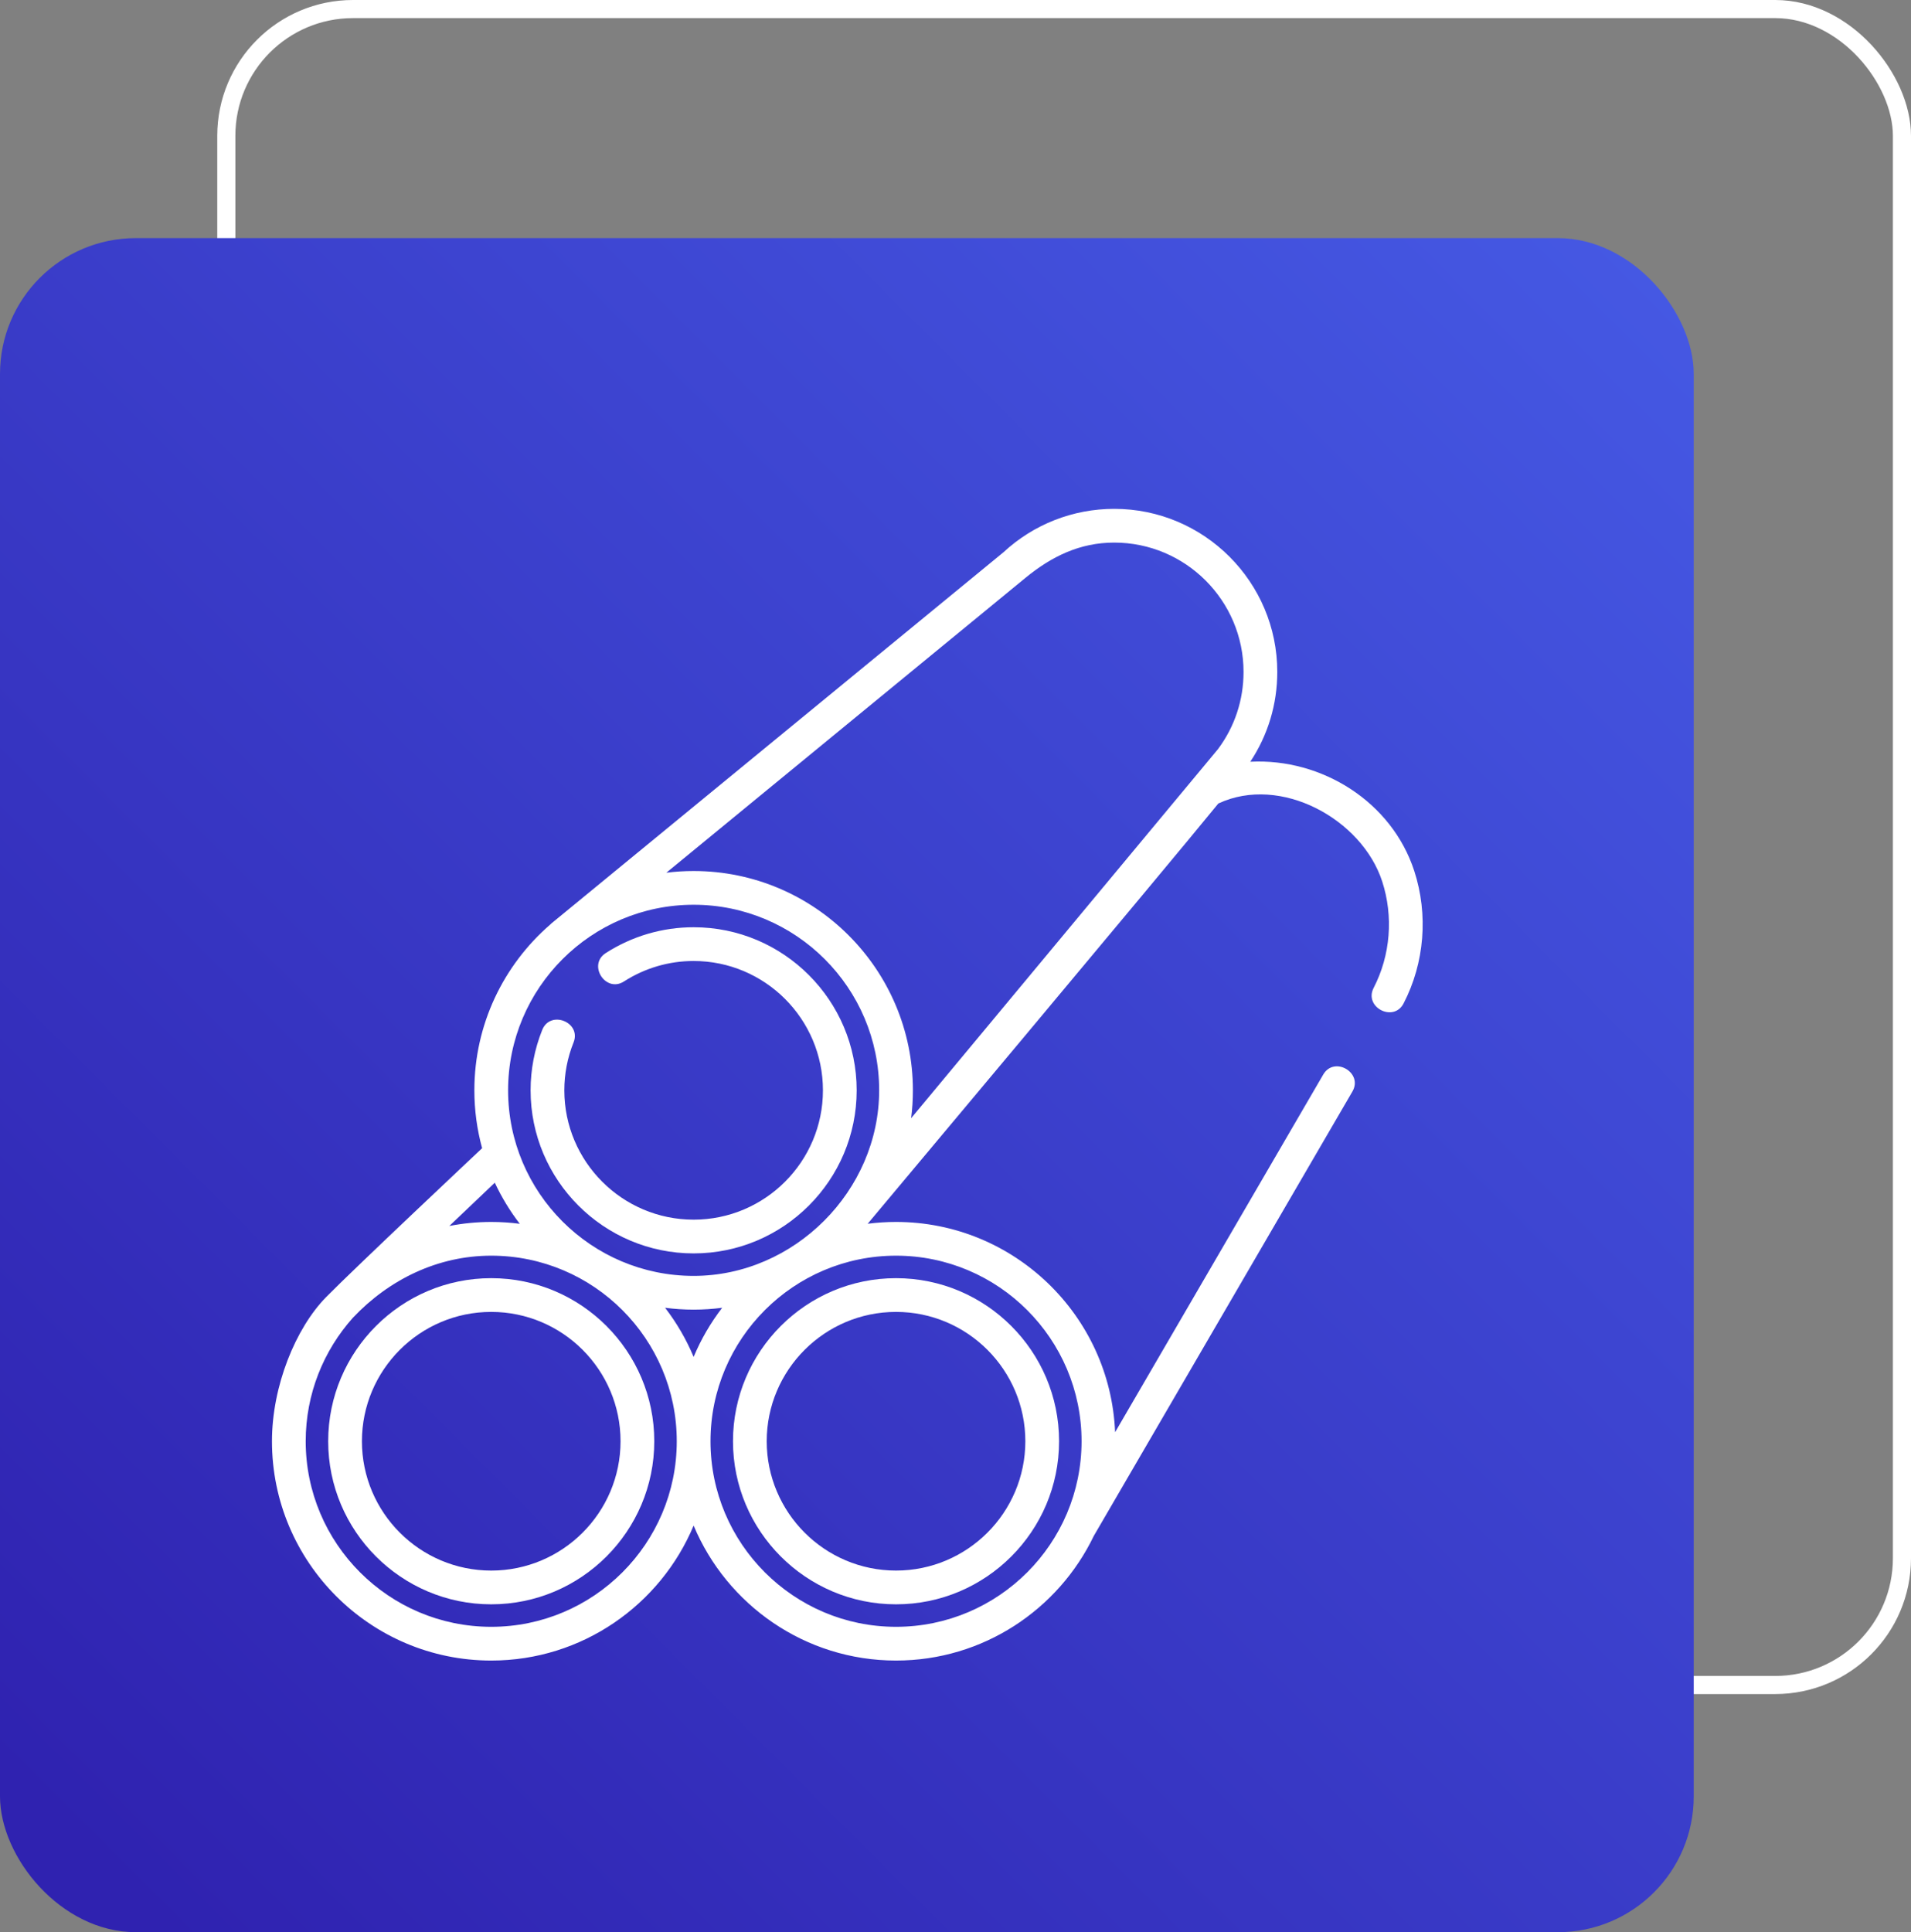
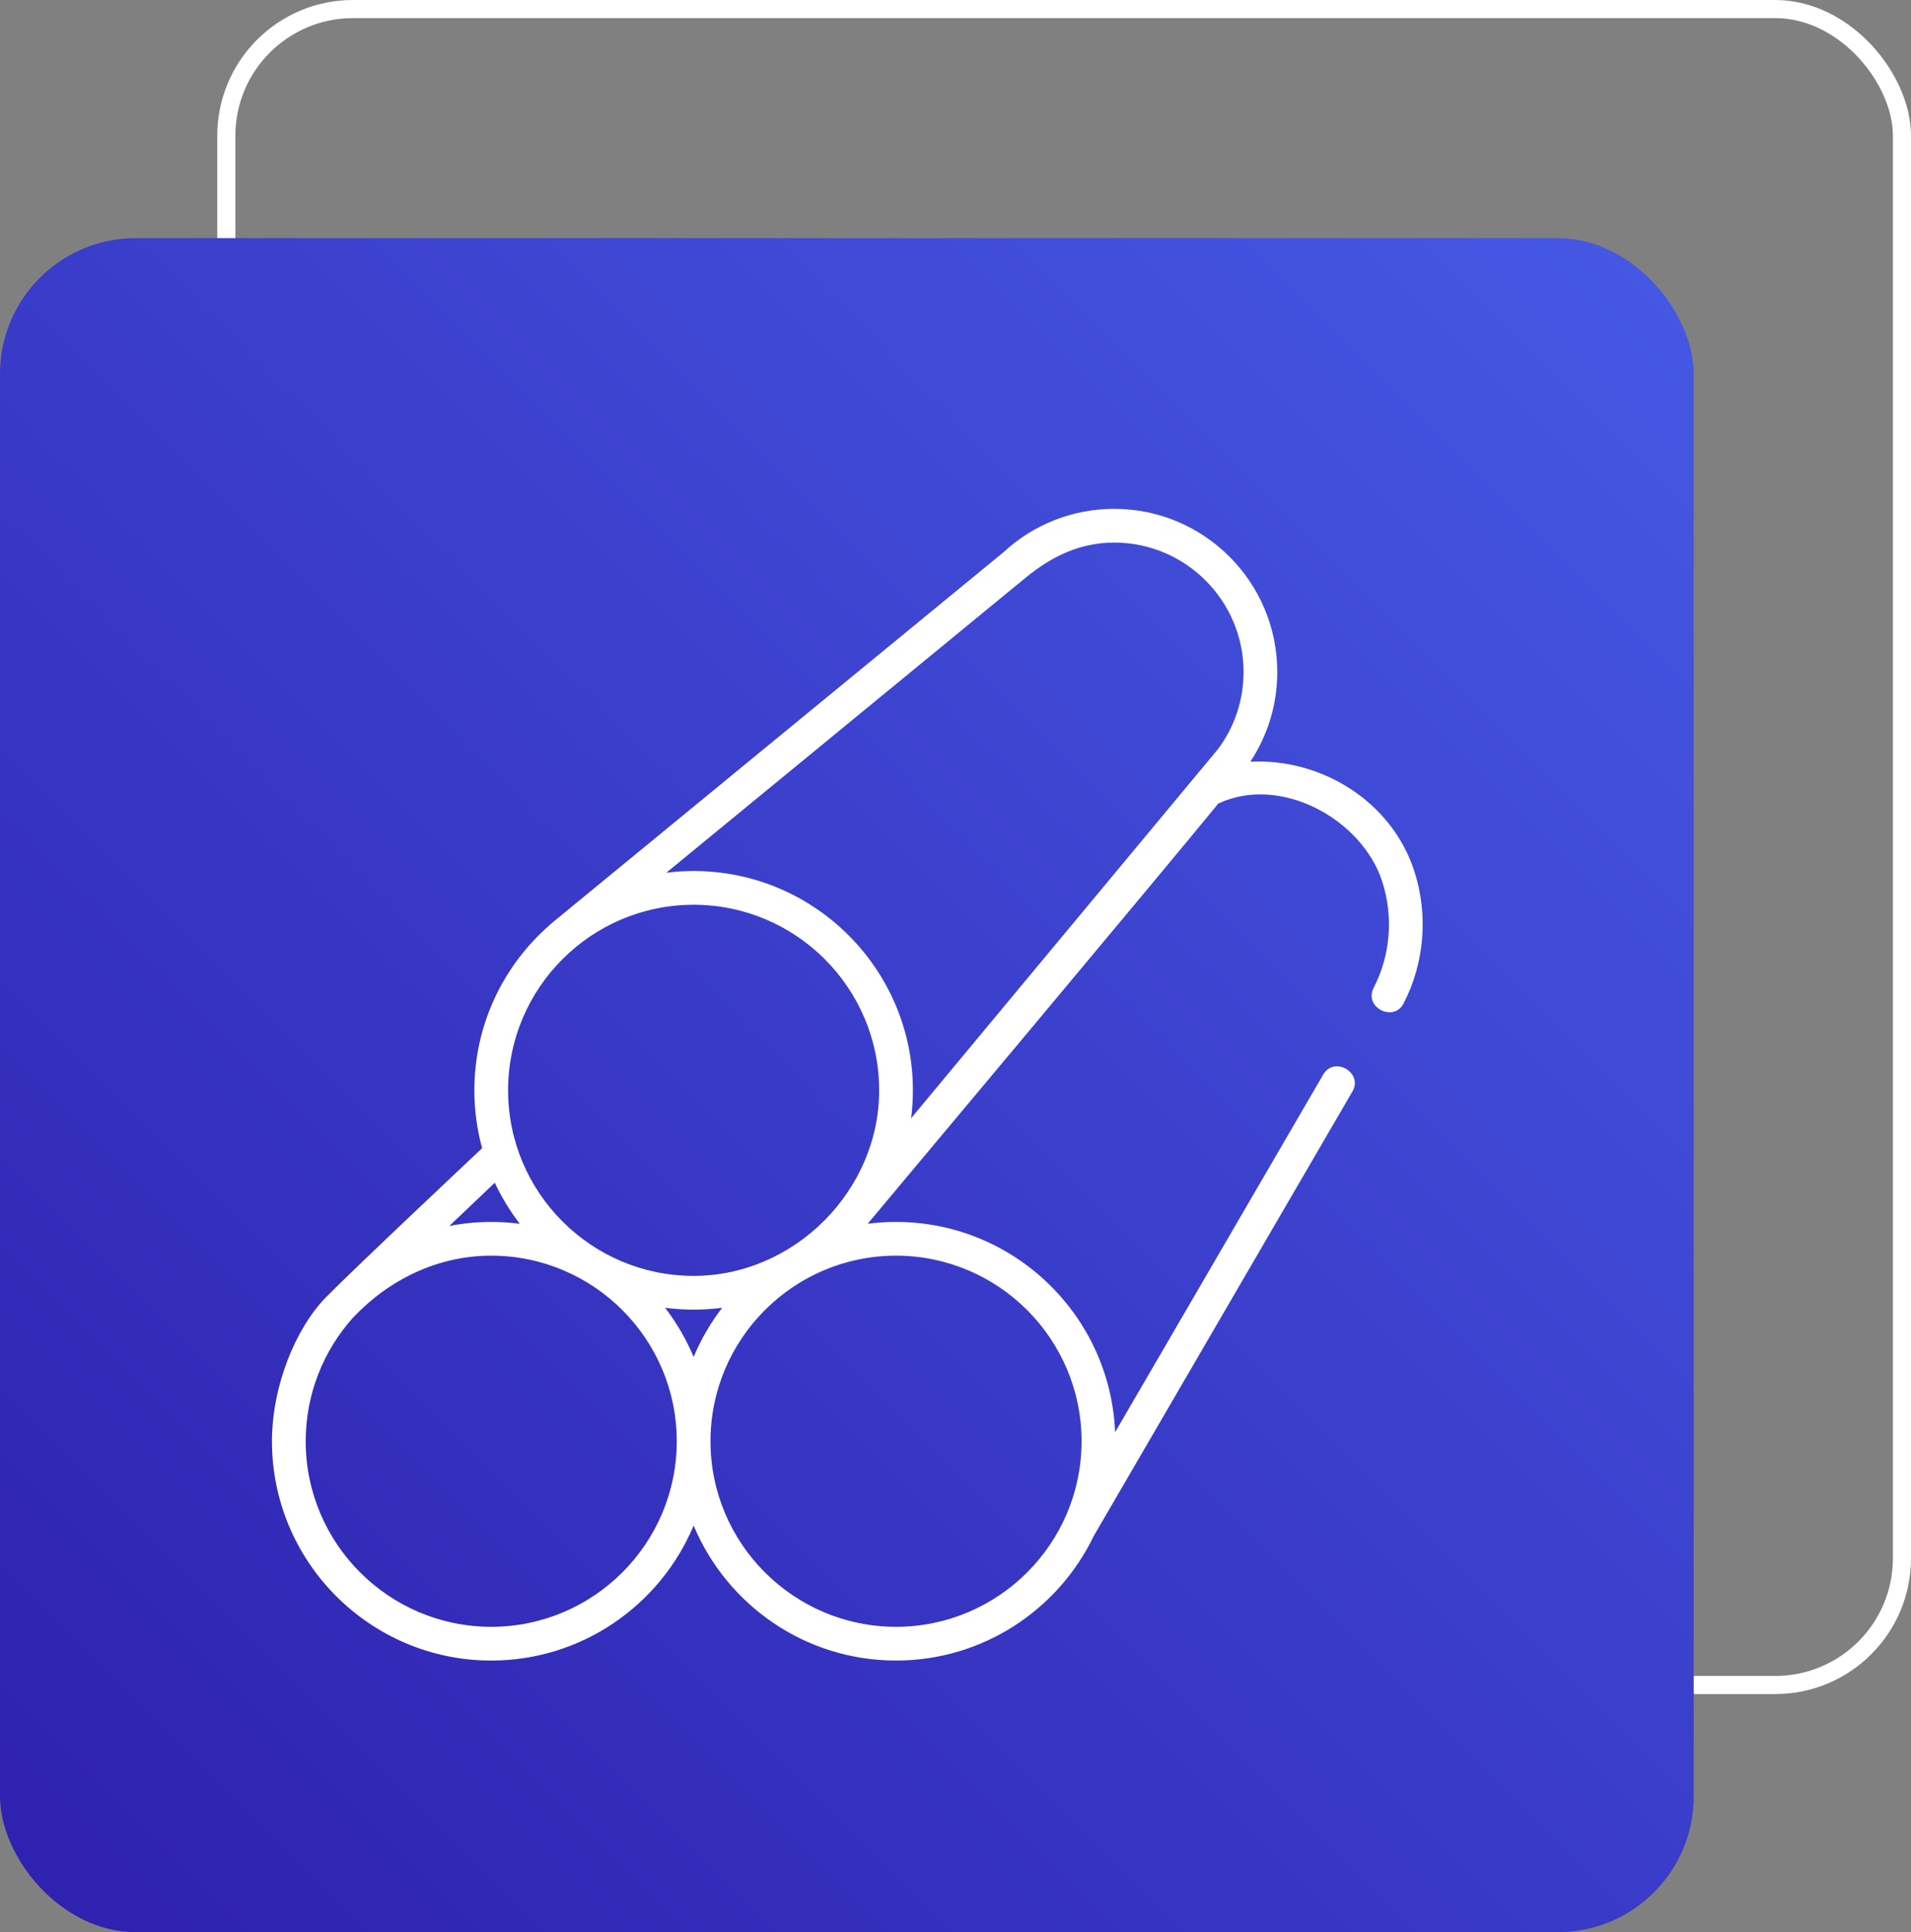
<svg xmlns="http://www.w3.org/2000/svg" width="2111" height="2134" viewBox="0 0 2111 2134" fill="none">
  <rect x="0" y="0" width="2111" height="2134" fill="#808080" stroke="none" />
  <rect x="250" y="10" width="1851" height="1851" rx="140" stroke="white" stroke-width="20" />
  <rect y="263" width="1871" height="1871" rx="150" fill="url(#paint0_linear)" />
  <path d="M1562.24 961.82C1537.48 885.801 1460.43 837.246 1381.16 841.301C1400.66 811.859 1410.95 777.795 1410.95 742.11C1410.95 642.797 1330.15 562 1230.84 562C1185.29 562 1141.86 579.025 1108.47 609.951L609.191 1019.8C608.572 1020.31 608.011 1020.86 607.474 1021.42C556.371 1065.86 524.009 1131.33 524.009 1204.21C524.009 1226.33 527.005 1247.75 532.583 1268.12C532.583 1268.12 391.448 1400.81 360.311 1432.52C326.514 1466.93 300.428 1530.86 300.428 1591.78C300.428 1725.34 409.084 1834 542.644 1834C643.217 1834 729.658 1772.38 766.228 1684.92C802.796 1772.38 889.237 1834 989.807 1834C1085.96 1834 1169.21 1777.67 1208.3 1696.28L1493.94 1205.53C1506.06 1184.71 1473.85 1165.96 1461.73 1186.78L1231.8 1581.82C1226.56 1452.86 1120.03 1349.57 989.807 1349.57C979.196 1349.57 968.742 1350.26 958.486 1351.59C958.486 1351.59 1286.89 959.806 1345.84 887.426C1414.8 855.208 1504.48 904.839 1526.81 973.365C1539.45 1012.17 1536.03 1055.07 1517.41 1091.06C1506.35 1112.46 1539.45 1129.58 1550.52 1108.18C1573.68 1063.39 1577.95 1010.04 1562.24 961.82V961.82ZM1132.7 638.278C1161.44 614.669 1192.69 599.266 1230.84 599.266C1309.6 599.266 1373.69 663.345 1373.69 742.112C1373.69 773.102 1363.94 802.555 1345.5 827.314C1345.5 827.314 1029.14 1207.68 1006.49 1235.01C1007.78 1224.92 1008.44 1214.64 1008.44 1204.21C1008.44 1070.66 899.786 961.997 766.228 961.997C756.012 961.997 745.943 962.64 736.058 963.872L1132.7 638.278ZM766.226 999.262C879.235 999.262 971.174 1091.2 971.174 1204.21C971.174 1315.21 877.31 1409.16 766.226 1409.16C653.216 1409.16 561.275 1317.22 561.275 1204.21C561.277 1091.2 653.216 999.262 766.226 999.262ZM797.752 1444.38C785.027 1460.92 774.384 1479.14 766.226 1498.65C758.067 1479.14 747.424 1460.92 734.699 1444.38C745.022 1445.72 755.543 1446.43 766.226 1446.43C776.908 1446.43 787.432 1445.72 797.752 1444.38V1444.38ZM546.582 1306.24C554.125 1322.42 563.399 1337.62 574.171 1351.62C563.849 1350.27 553.327 1349.57 542.644 1349.57C526.821 1349.57 511.351 1351.11 496.365 1354.02L546.582 1306.24ZM542.644 1796.73C429.635 1796.73 337.693 1704.8 337.693 1591.78C337.693 1539.43 357.454 1491.61 389.875 1455.35C429.906 1413.07 483.653 1386.83 542.644 1386.83C655.654 1386.83 747.595 1478.77 747.595 1591.79C747.595 1704.8 655.654 1796.73 542.644 1796.73V1796.73ZM1194.76 1591.78C1194.76 1704.79 1102.82 1796.73 989.807 1796.73C876.798 1796.73 784.858 1704.8 784.858 1591.78C784.858 1478.77 876.798 1386.83 989.807 1386.83C1102.82 1386.83 1194.76 1478.77 1194.76 1591.78Z" fill="white" />
-   <path d="M766.226 1384.32C865.536 1384.32 946.333 1303.52 946.333 1204.21C946.333 1104.9 865.539 1024.1 766.226 1024.1C731.75 1024.1 698.181 1033.96 669.146 1052.62C648.876 1065.64 669.02 1096.99 689.287 1083.97C712.303 1069.18 738.908 1061.37 766.226 1061.37C844.988 1061.37 909.068 1125.45 909.068 1204.21C909.068 1282.98 844.991 1347.05 766.226 1347.05C687.461 1347.05 623.387 1282.98 623.387 1204.21C623.387 1186.03 626.813 1168.25 633.57 1151.36C642.519 1128.99 607.919 1115.15 598.97 1137.52C590.444 1158.83 586.121 1181.27 586.121 1204.21C586.121 1303.52 666.915 1384.32 766.226 1384.32Z" fill="white" />
-   <path d="M542.642 1411.68C443.331 1411.68 362.537 1492.47 362.537 1591.79C362.537 1691.1 443.331 1771.89 542.642 1771.89C641.952 1771.89 722.749 1691.1 722.749 1591.78C722.749 1492.47 641.952 1411.68 542.642 1411.68V1411.68ZM542.642 1734.63C463.88 1734.63 399.803 1670.55 399.803 1591.78C399.803 1513.02 463.88 1448.94 542.642 1448.94C621.404 1448.94 685.483 1513.02 685.483 1591.78C685.483 1670.55 621.404 1734.63 542.642 1734.63Z" fill="white" />
-   <path d="M989.808 1771.89C1089.12 1771.89 1169.91 1691.1 1169.91 1591.78C1169.91 1492.47 1089.12 1411.68 989.808 1411.68C890.498 1411.68 809.701 1492.47 809.701 1591.78C809.701 1691.1 890.498 1771.89 989.808 1771.89ZM989.808 1448.94C1068.57 1448.94 1132.65 1513.02 1132.65 1591.79C1132.65 1670.55 1068.57 1734.62 989.808 1734.62C911.046 1734.62 846.967 1670.55 846.967 1591.78C846.967 1513.02 911.046 1448.94 989.808 1448.94Z" fill="white" />
  <defs>
    <linearGradient id="paint0_linear" x1="1786" y1="263" x2="47" y2="1999.5" gradientUnits="userSpaceOnUse">
      <stop stop-color="#4558E3" />
      <stop offset="1" stop-color="#2F22B0" />
    </linearGradient>
  </defs>
</svg>